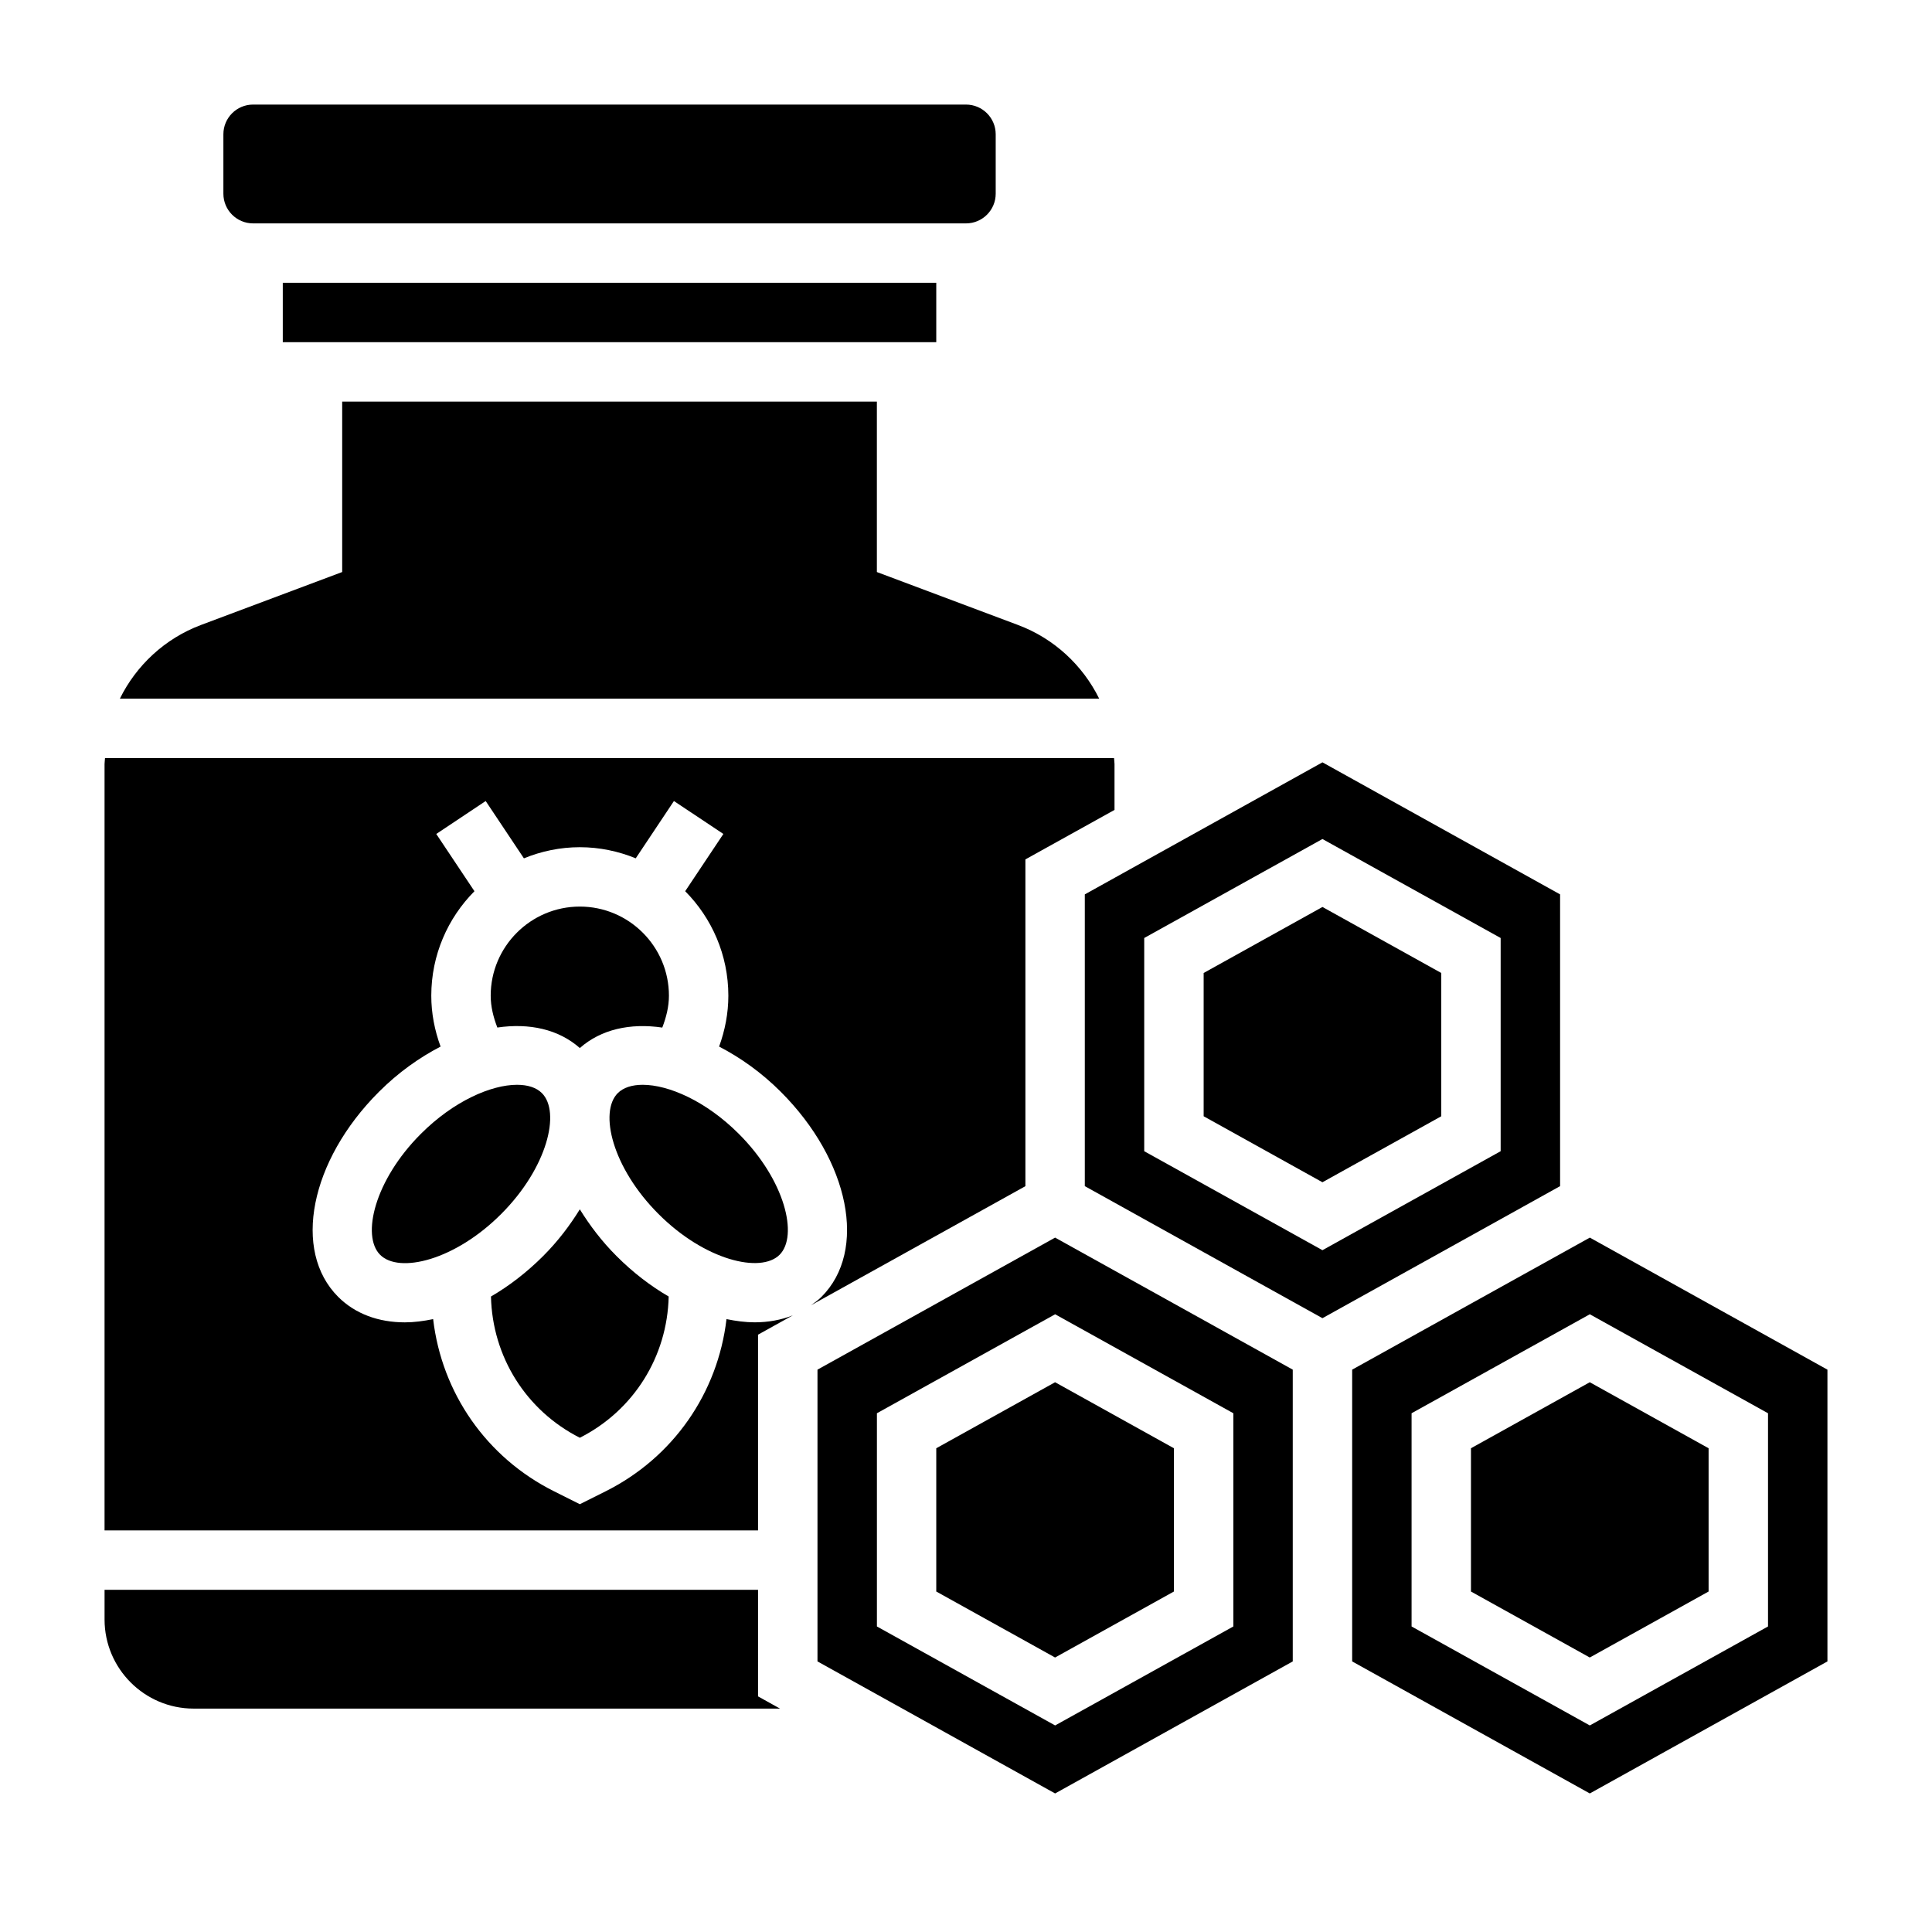
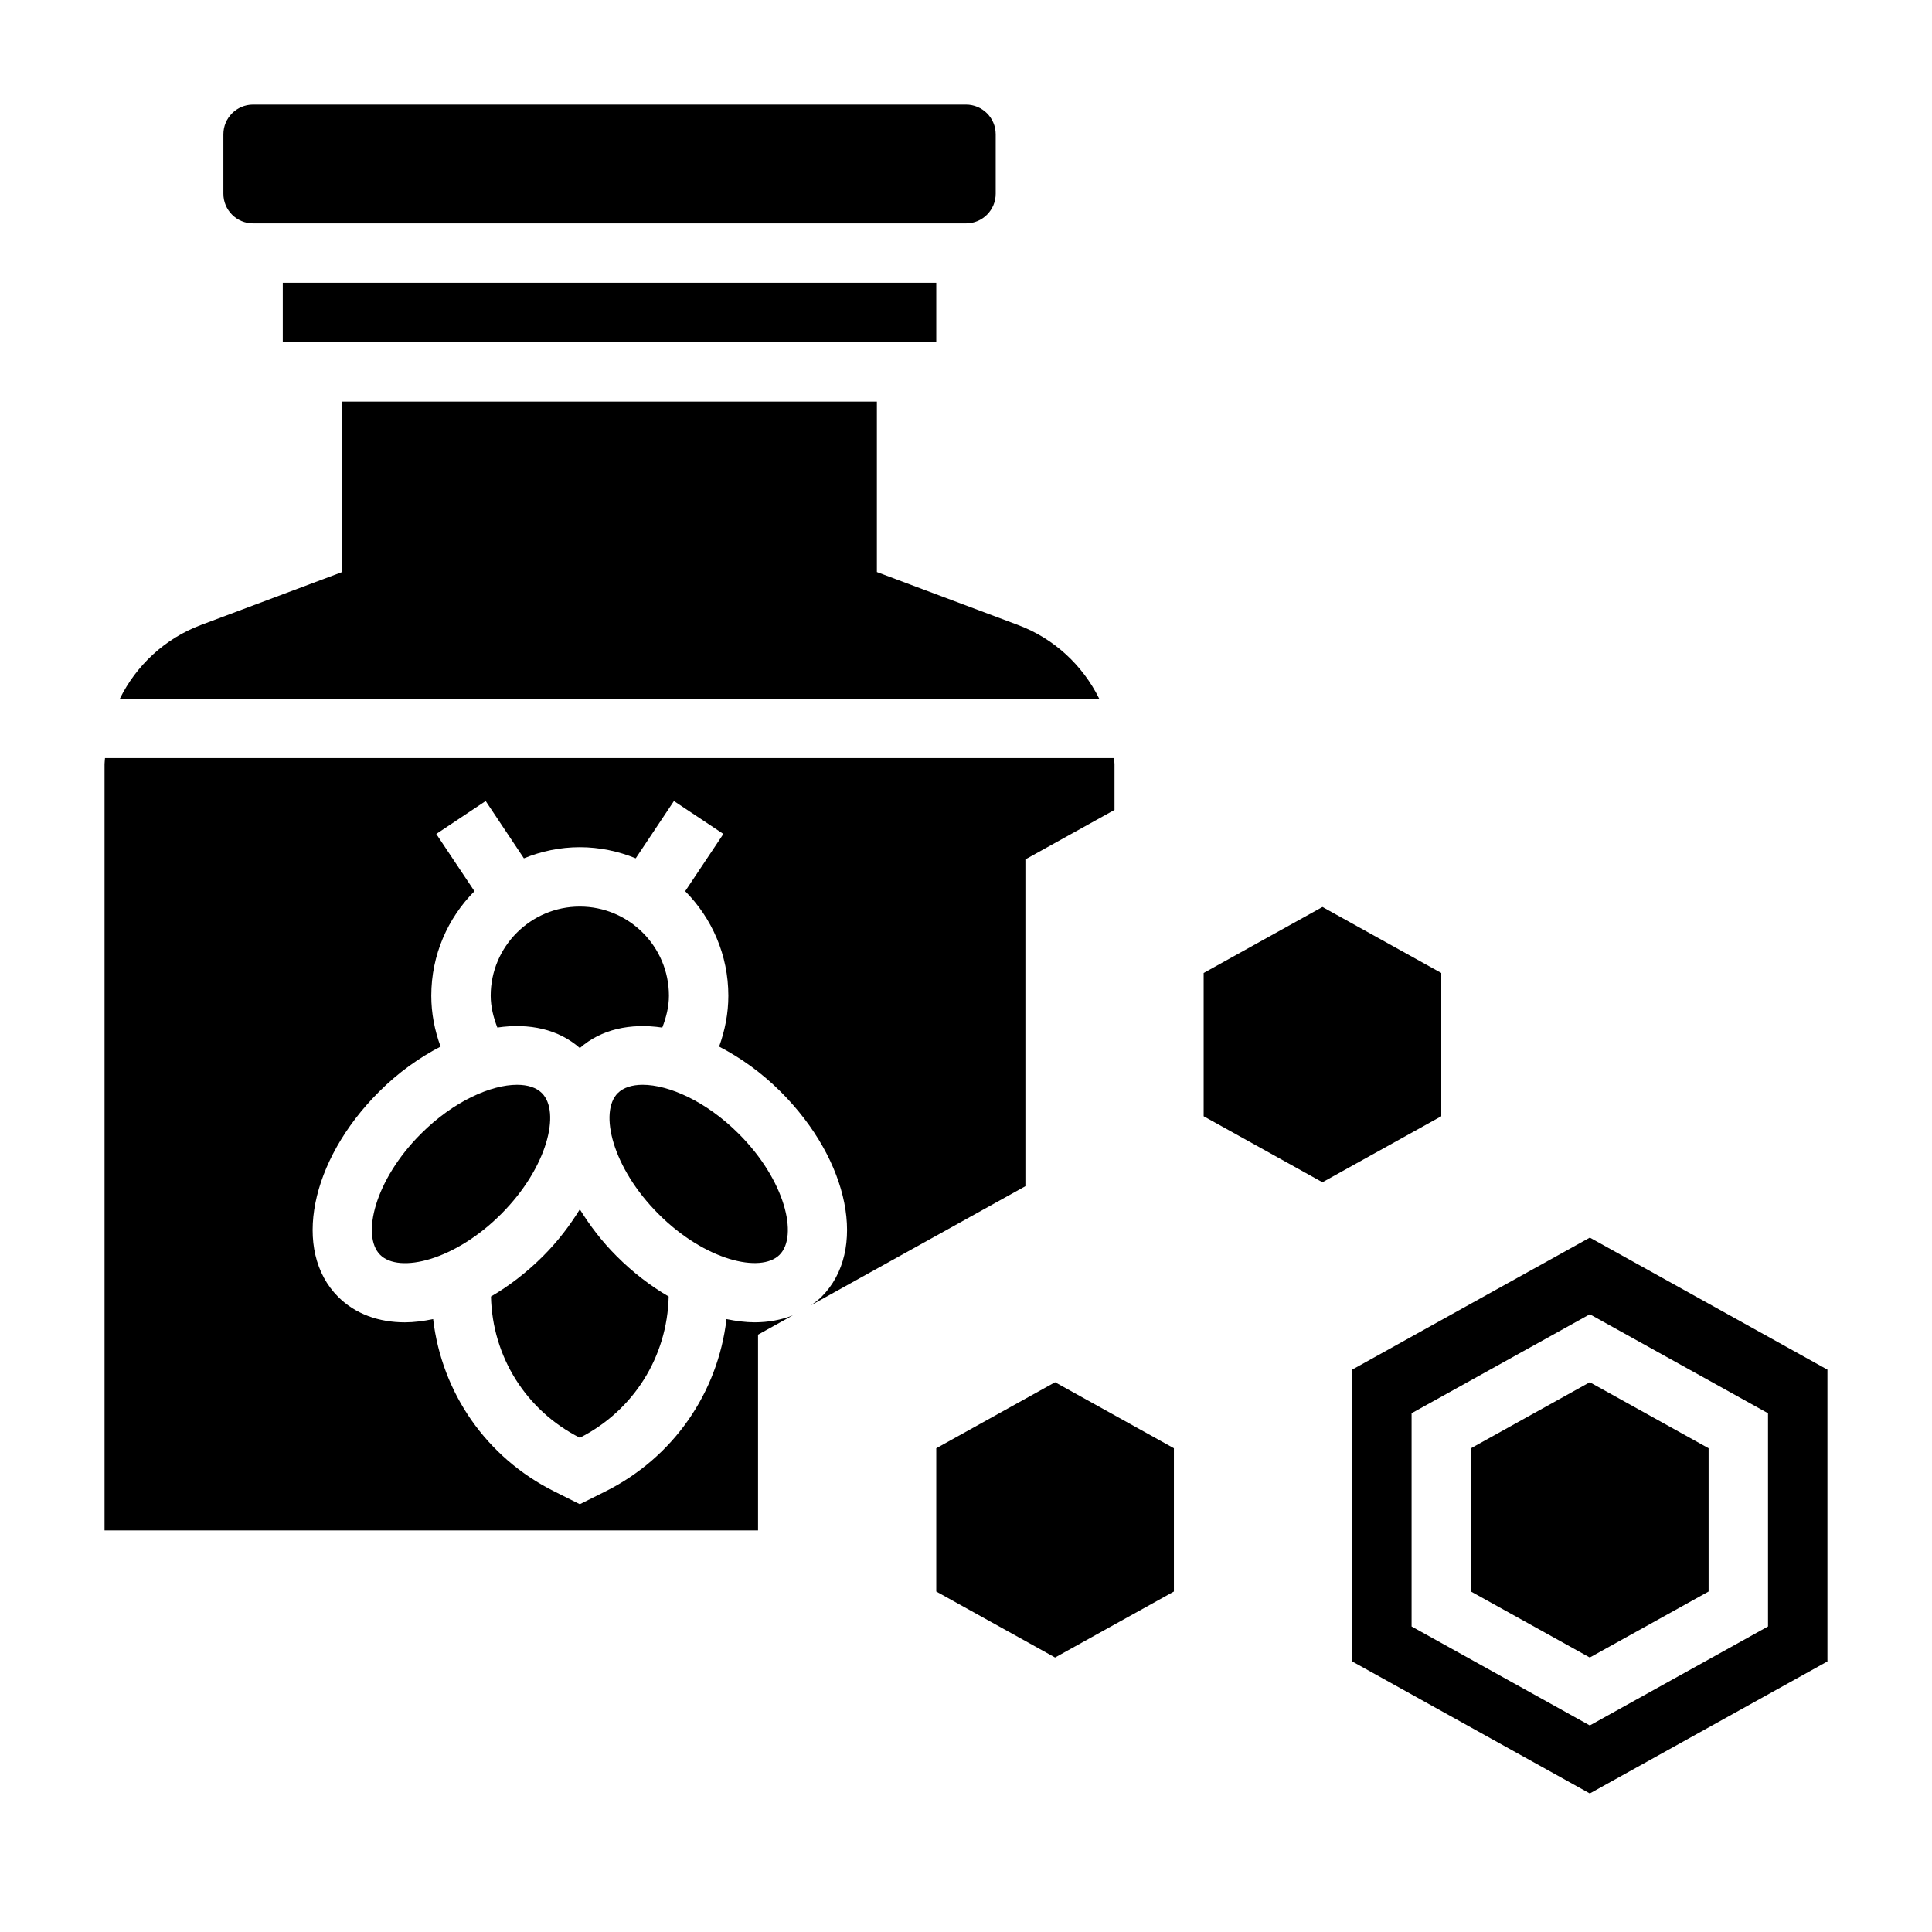
<svg xmlns="http://www.w3.org/2000/svg" fill="#000000" width="800px" height="800px" version="1.1" viewBox="144 144 512 512">
  <g>
    <path d="m297.66 525.02c14.273-7.227 23.184-21.5 23.547-37.43-4.769-2.769-9.461-6.352-13.824-10.723-3.922-3.922-7.086-8.117-9.723-12.383-2.637 4.266-5.801 8.461-9.723 12.383-4.367 4.367-9.055 7.949-13.824 10.723 0.363 15.93 9.273 30.203 23.547 37.43z" />
    <path d="m297.66 421.74c5.629-4.969 13.367-6.668 21.852-5.422 1.039-2.703 1.762-5.519 1.762-8.449 0-13.02-10.598-23.617-23.617-23.617-13.02 0-23.617 10.598-23.617 23.617 0 2.93 0.723 5.746 1.762 8.438 8.484-1.242 16.223 0.457 21.859 5.434z" />
    <path d="m350.59 476.54c5.023-5.023 1.473-19.805-10.801-32.062-8.684-8.691-18.617-12.996-25.465-12.996-2.824 0-5.125 0.738-6.598 2.195-5.023 5.023-1.473 19.805 10.801 32.062 12.258 12.266 27.039 15.789 32.062 10.801z" />
    <path d="m413.82 309.64-37.438-14.043v-45.164h-141.7v45.16l-37.43 14.035c-9.551 3.586-17.141 10.707-21.484 19.523h259.53c-4.352-8.816-11.941-15.938-21.484-19.512z" />
-     <path d="m344.89 565.31h-173.18v7.871c0 13.02 10.598 23.617 23.617 23.617h155.39l-5.828-3.238z" />
    <path d="m218.94 218.94h173.18v15.742h-173.18z" />
    <path d="m392.12 527.8v37.969l31.488 17.488 31.488-17.488v-37.969l-31.488-17.492z" />
    <path d="m358.92 489.91 56.82-31.559v-86.602l23.617-13.113v-12.156c0-0.535-0.102-1.055-0.125-1.582h-267.4c-0.023 0.535-0.125 1.047-0.125 1.582v203.09h173.18v-51.867l9.227-5.125c-3.094 1.219-6.496 1.852-10.117 1.852-2.41 0-4.922-0.332-7.469-0.852-2.297 19.555-14.09 36.652-32.031 45.633l-6.84 3.418-6.84-3.426c-17.941-8.973-29.734-26.07-32.031-45.625-2.551 0.527-5.062 0.859-7.477 0.859-6.926 0-13.121-2.195-17.695-6.762-12.211-12.219-7.453-36.078 10.801-54.324 5.133-5.133 10.707-9.078 16.344-11.996-1.582-4.309-2.465-8.852-2.465-13.48 0-10.793 4.375-20.578 11.438-27.695l-10.117-15.168 13.098-8.73 10.125 15.184c4.586-1.871 9.574-2.949 14.82-2.949 5.242 0 10.234 1.078 14.816 2.945l10.125-15.184 13.098 8.73-10.117 15.168c7.059 7.121 11.438 16.906 11.438 27.699 0 4.629-0.883 9.18-2.449 13.477 5.637 2.922 11.211 6.856 16.344 11.988 18.254 18.246 23.012 42.117 10.801 54.324-0.859 0.867-1.828 1.551-2.797 2.246z" />
    <path d="m244.74 476.54c5.039 5.039 19.812 1.473 32.062-10.801 12.273-12.266 15.824-27.047 10.801-32.062-1.473-1.473-3.769-2.195-6.59-2.195-6.848 0-16.801 4.312-25.473 12.996-12.266 12.254-15.816 27.039-10.801 32.062z" />
    <path d="m211.07 203.2h188.93c4.344 0 7.871-3.527 7.871-7.871v-15.746c0-4.344-3.527-7.871-7.871-7.871h-188.93c-4.348 0-7.871 3.527-7.871 7.871v15.742c0 4.348 3.523 7.875 7.871 7.875z" />
    <path d="m565.32 471.98-31.496 17.492-31.488 17.5v77.32l62.977 34.992 62.977-34.992v-77.32zm47.223 103.05-47.23 26.23-47.23-26.23v-56.504l47.23-26.23 47.23 26.23z" />
    <path d="m533.82 527.8v37.969l31.488 17.488 31.488-17.488v-37.969l-31.488-17.492z" />
    <path d="m462.98 401.85v37.969l31.484 17.492 31.488-17.492v-37.969l-31.488-17.492z" />
-     <path d="m423.61 471.98-62.969 34.992v77.32l62.977 34.992 62.977-34.992v-77.32l-31.488-17.5zm47.242 103.05-47.23 26.23-47.23-26.23v-56.504l47.23-26.23 47.23 26.23z" />
-     <path d="m557.44 458.34v-77.32l-62.977-34.992-62.977 34.992v77.32l31.488 17.5 31.488 17.492 31.488-17.492zm-110.21-9.258v-56.504l47.23-26.23 47.23 26.23v56.504l-47.23 26.23z" />
  </g>
</svg>